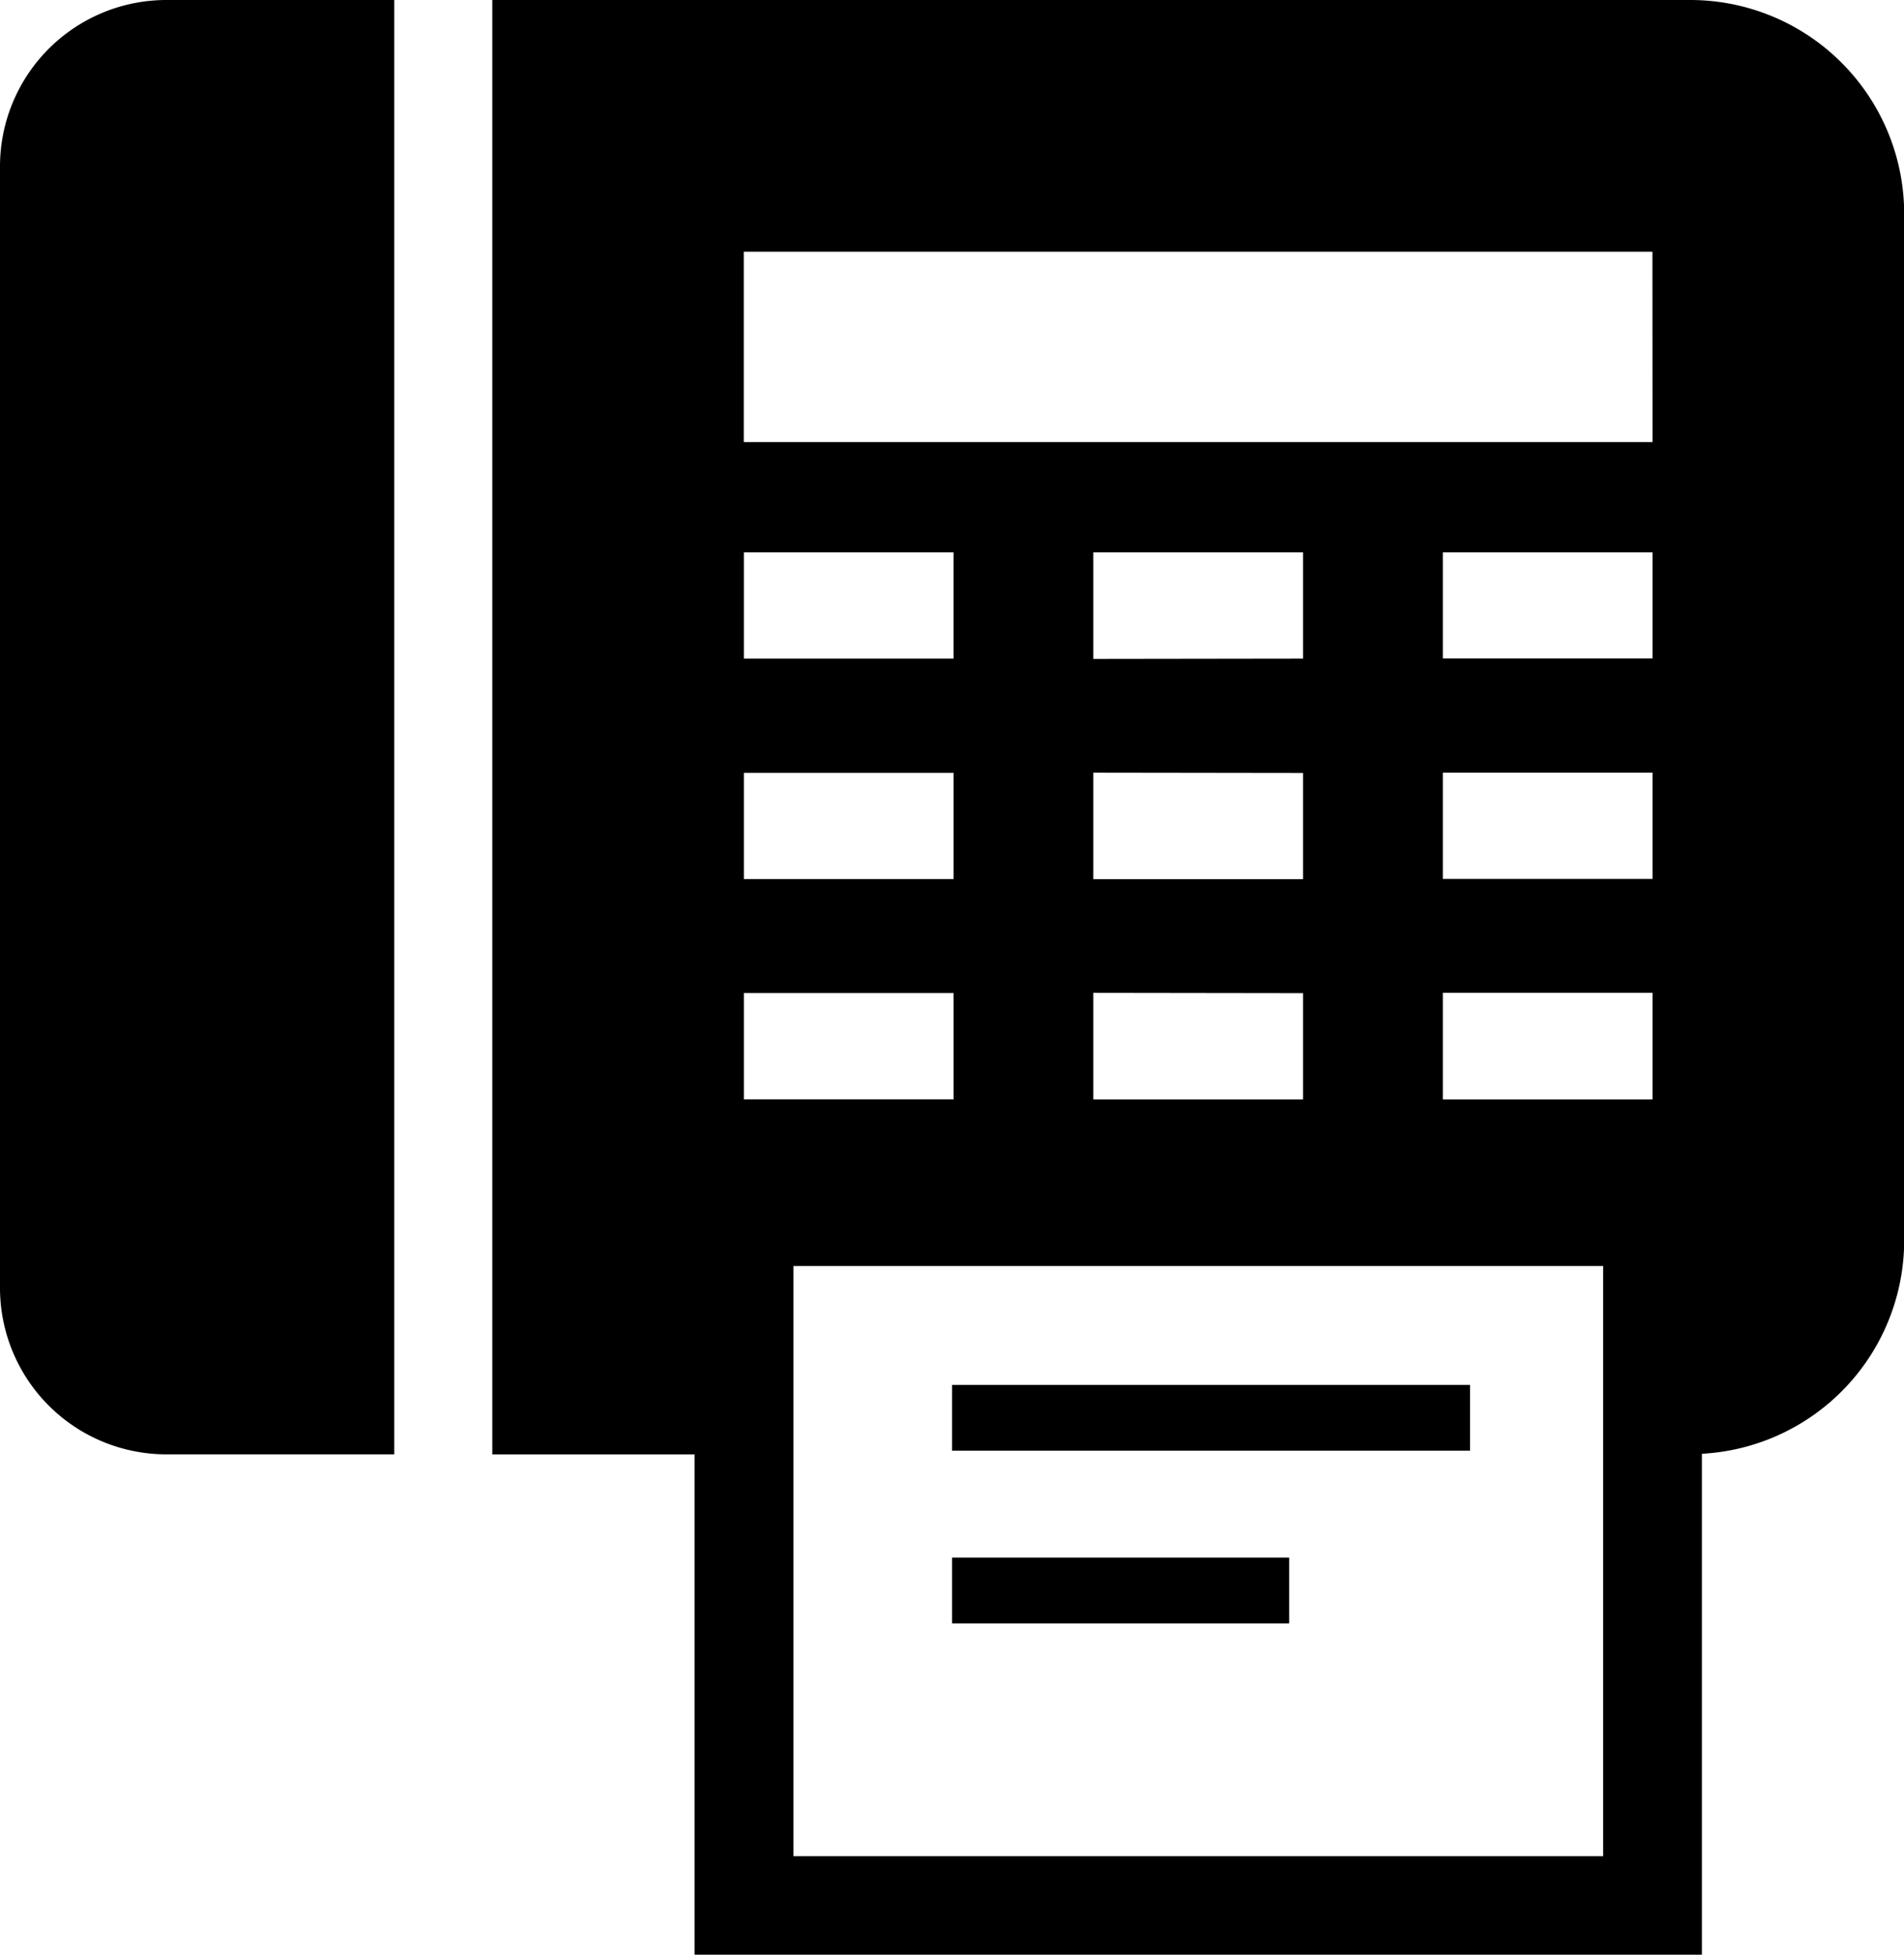
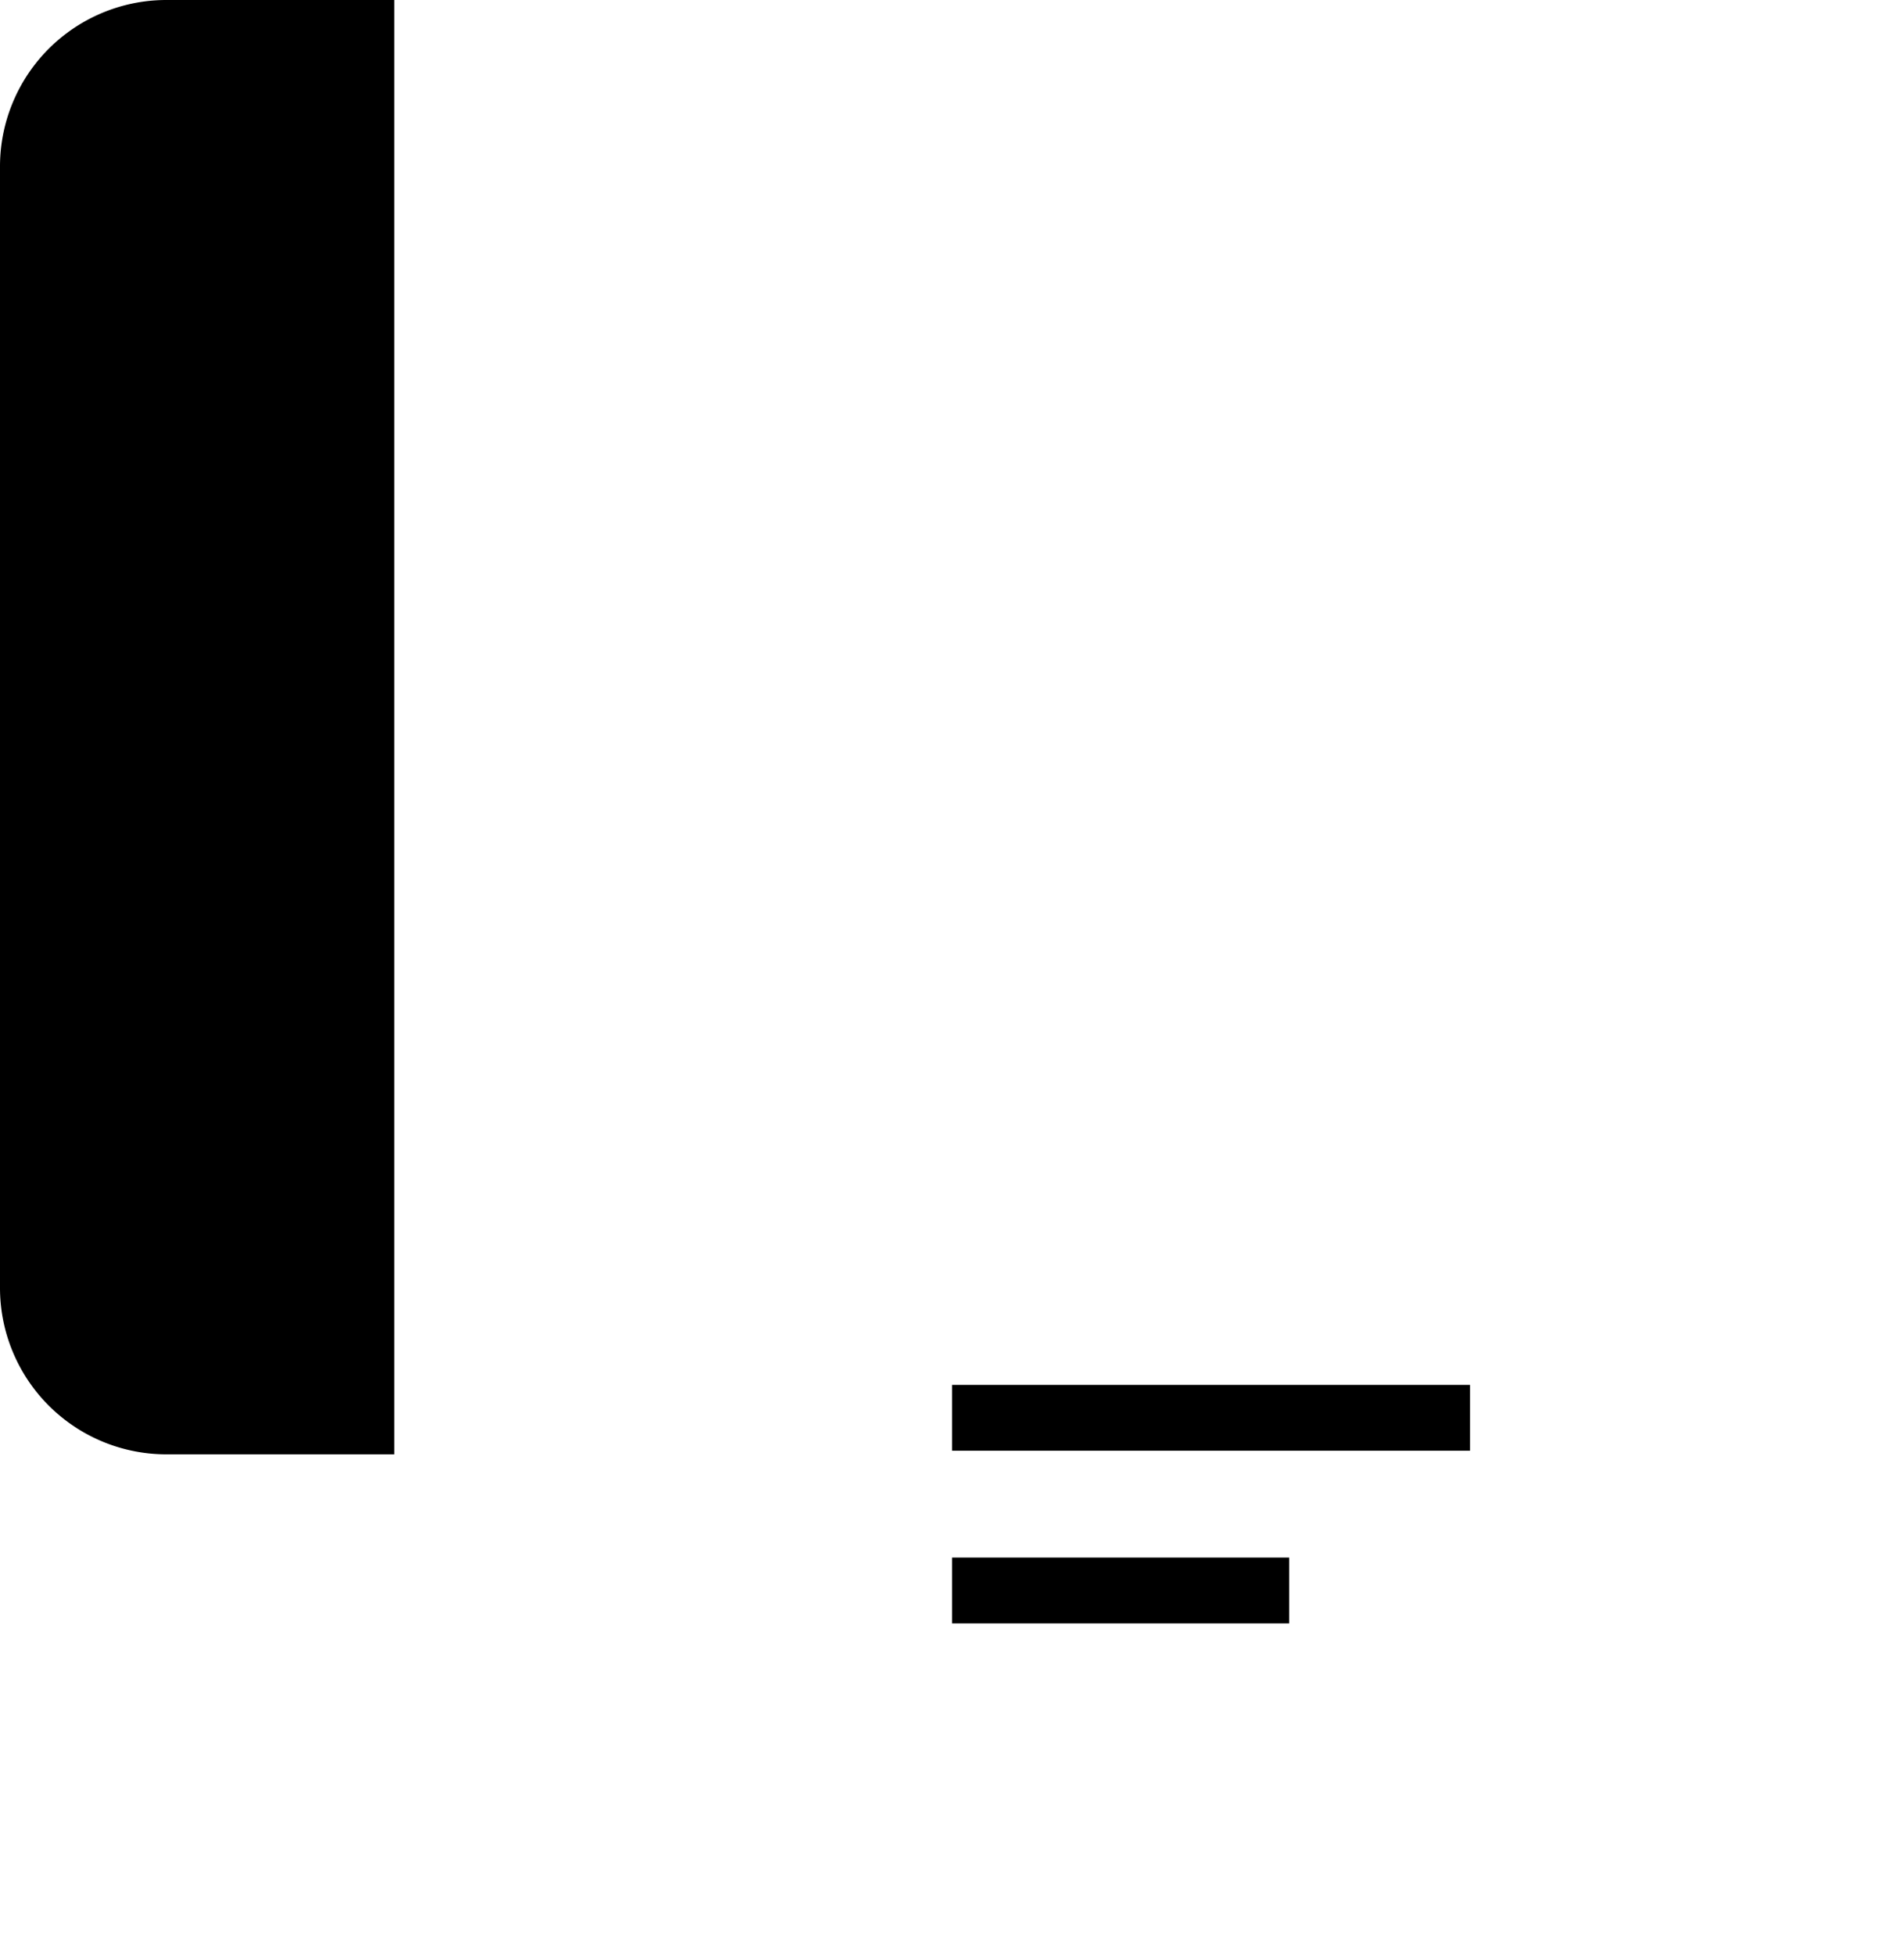
<svg xmlns="http://www.w3.org/2000/svg" width="39.738" height="40.781" viewBox="0 0 39.738 40.781">
  <g id="グループ_265" data-name="グループ 265" transform="translate(-6.549)">
    <path id="パス_78" data-name="パス 78" d="M6.549,3.474V26.868a3.473,3.473,0,0,0,3.474,3.474h4.754V0H10.023A3.473,3.473,0,0,0,6.549,3.474Z" transform="translate(0)" />
-     <path id="パス_79" data-name="パス 79" d="M160.5,0h-25V30.343h4.222V40.782h21.023V30.33a4.462,4.462,0,0,0,4.222-4.453V4.467A4.465,4.465,0,0,0,160.5,0Zm-19.75,11.524h4.377V13.74h-4.377V11.524Zm0,4.6h4.377v2.216h-4.377V16.12Zm0,4.594h4.377v2.217h-4.377V20.714Zm17.934,18.008h-16.9V26.413h16.9Zm-6.264-22.6v2.216h-4.377V16.12Zm-4.377-2.38V11.524h4.377V13.74Zm4.377,6.974v2.217h-4.377V20.714Zm7.294,2.217h-4.376V20.714h4.376v2.217Zm0-4.6h-4.376V16.12h4.376v2.216Zm0-4.6h-4.376V11.524h4.376V13.74Zm0-4.514H140.748V5.252h18.964Z" transform="translate(-118.676)" />
    <rect id="長方形_832" data-name="長方形 832" width="10.81" height="1.373" transform="translate(26.42 28.893)" />
    <rect id="長方形_833" data-name="長方形 833" width="7.035" height="1.373" transform="translate(26.42 32.496)" />
  </g>
</svg>